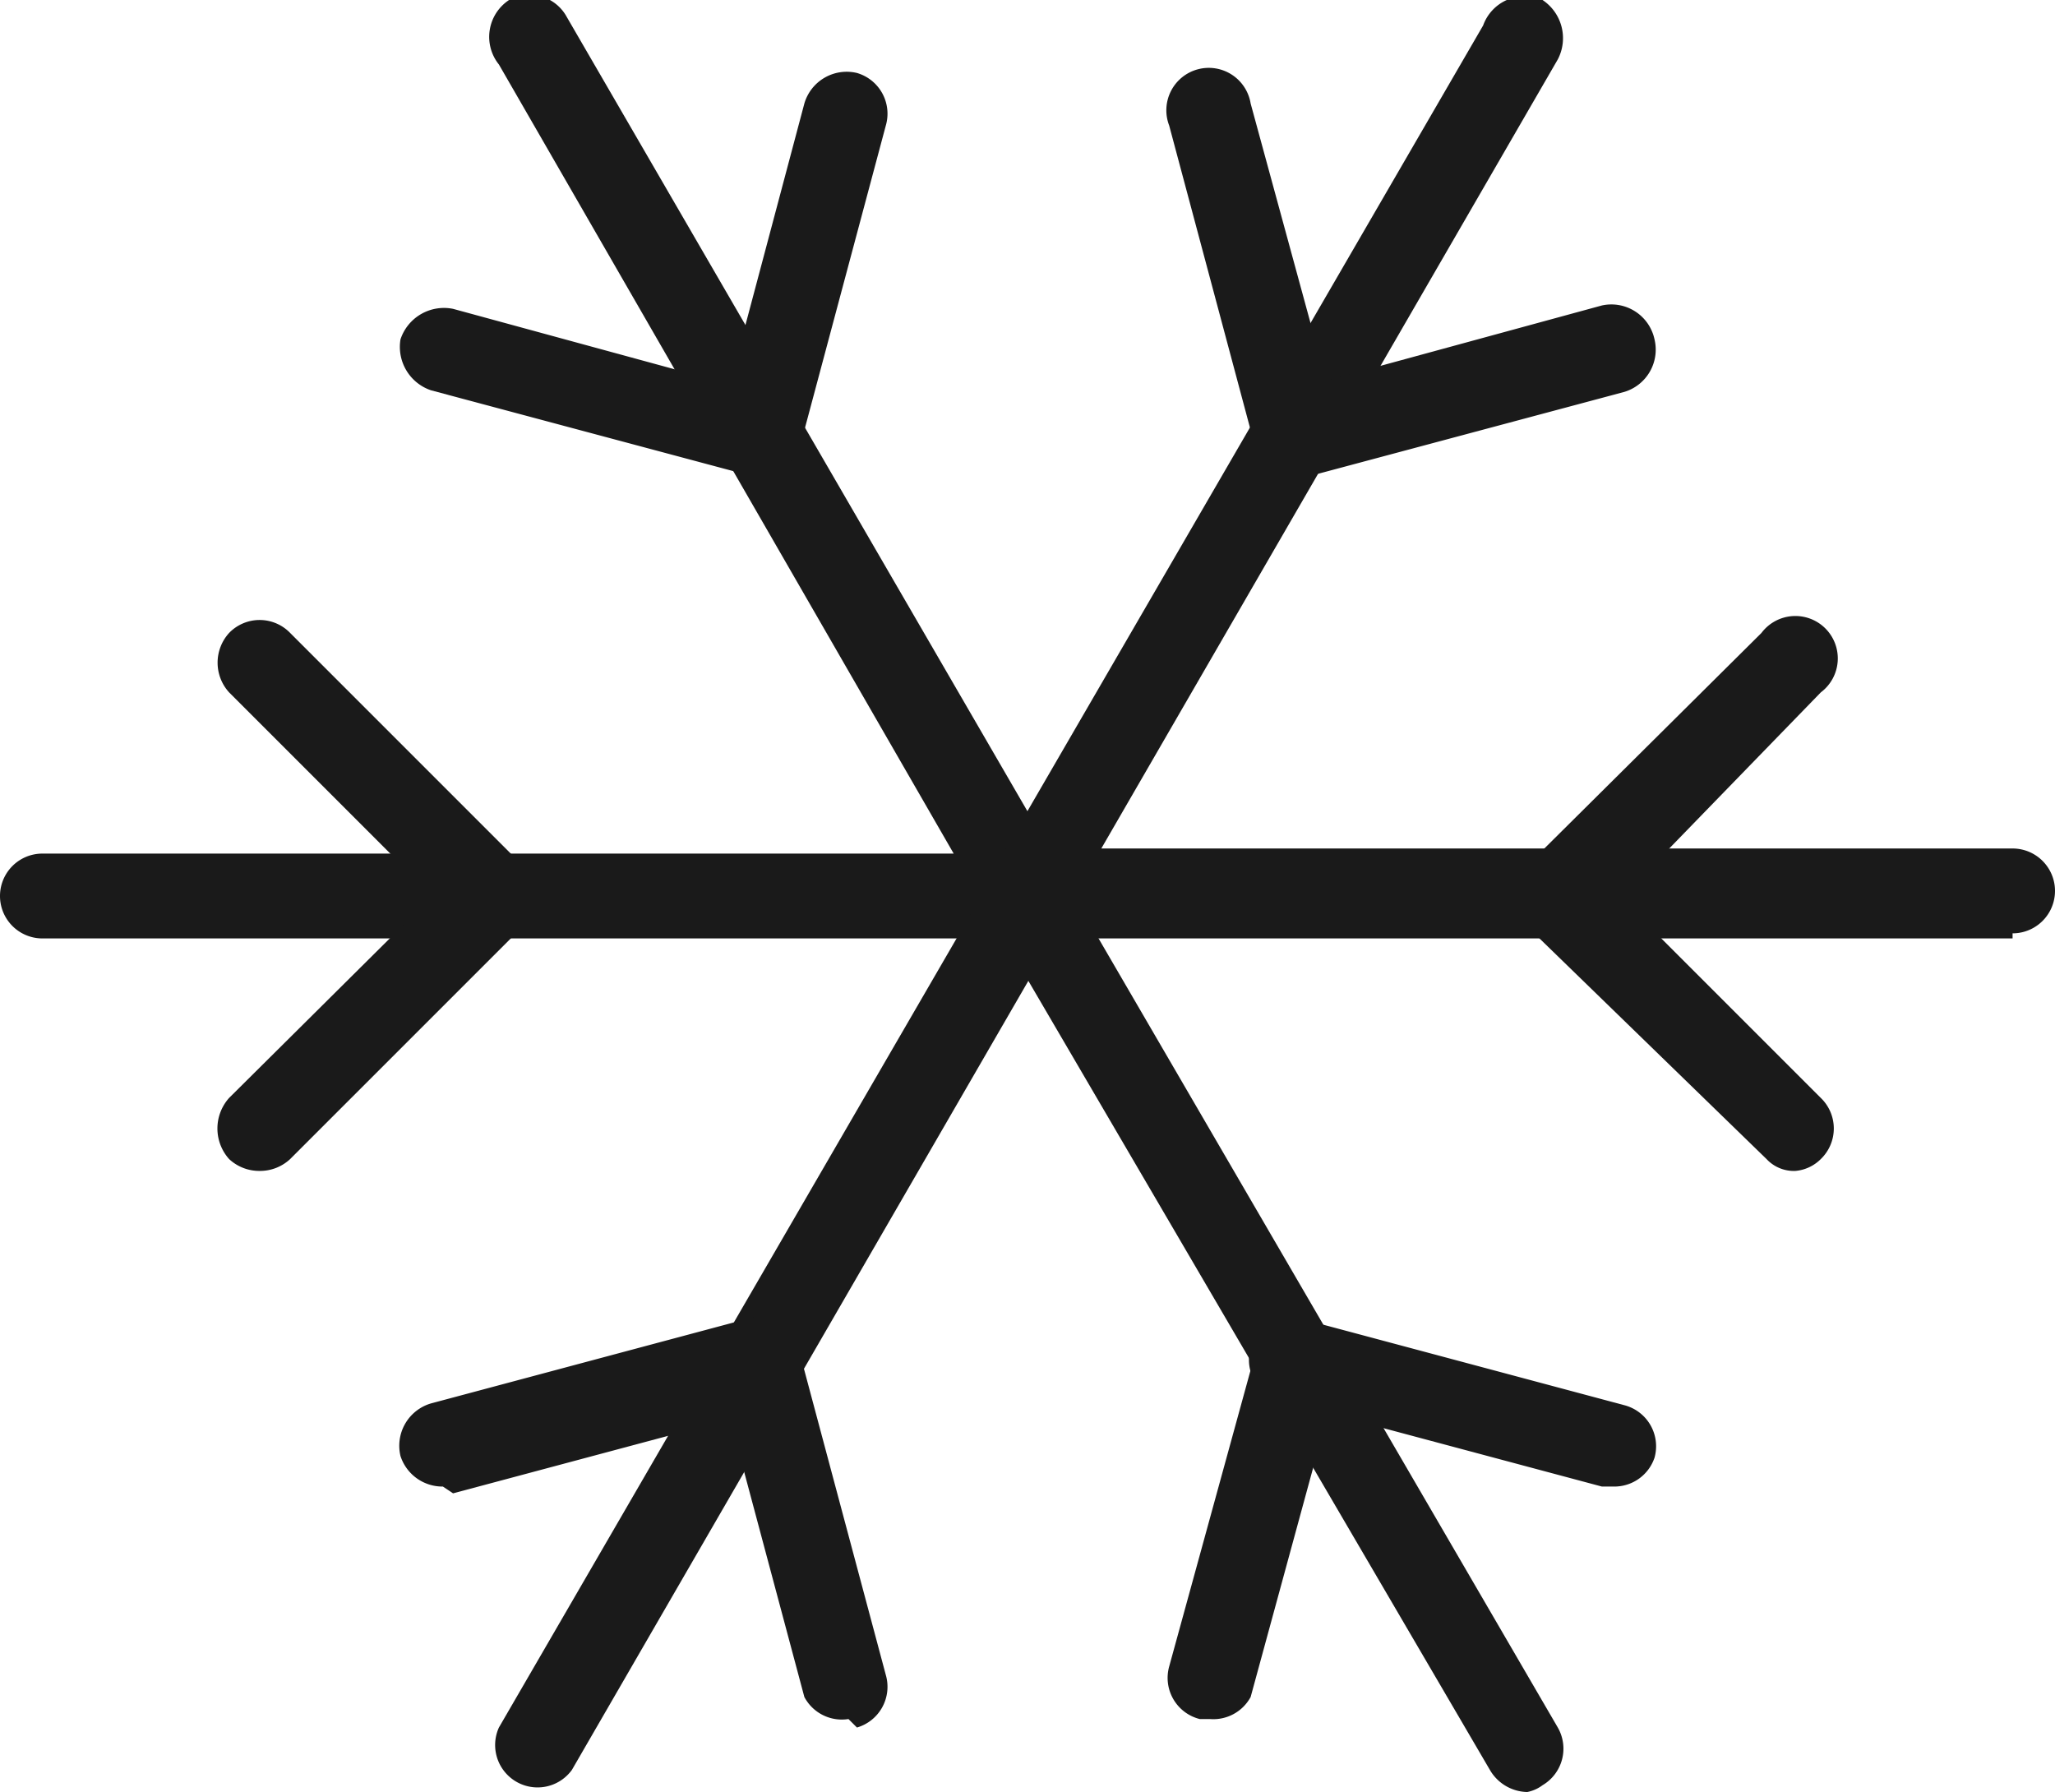
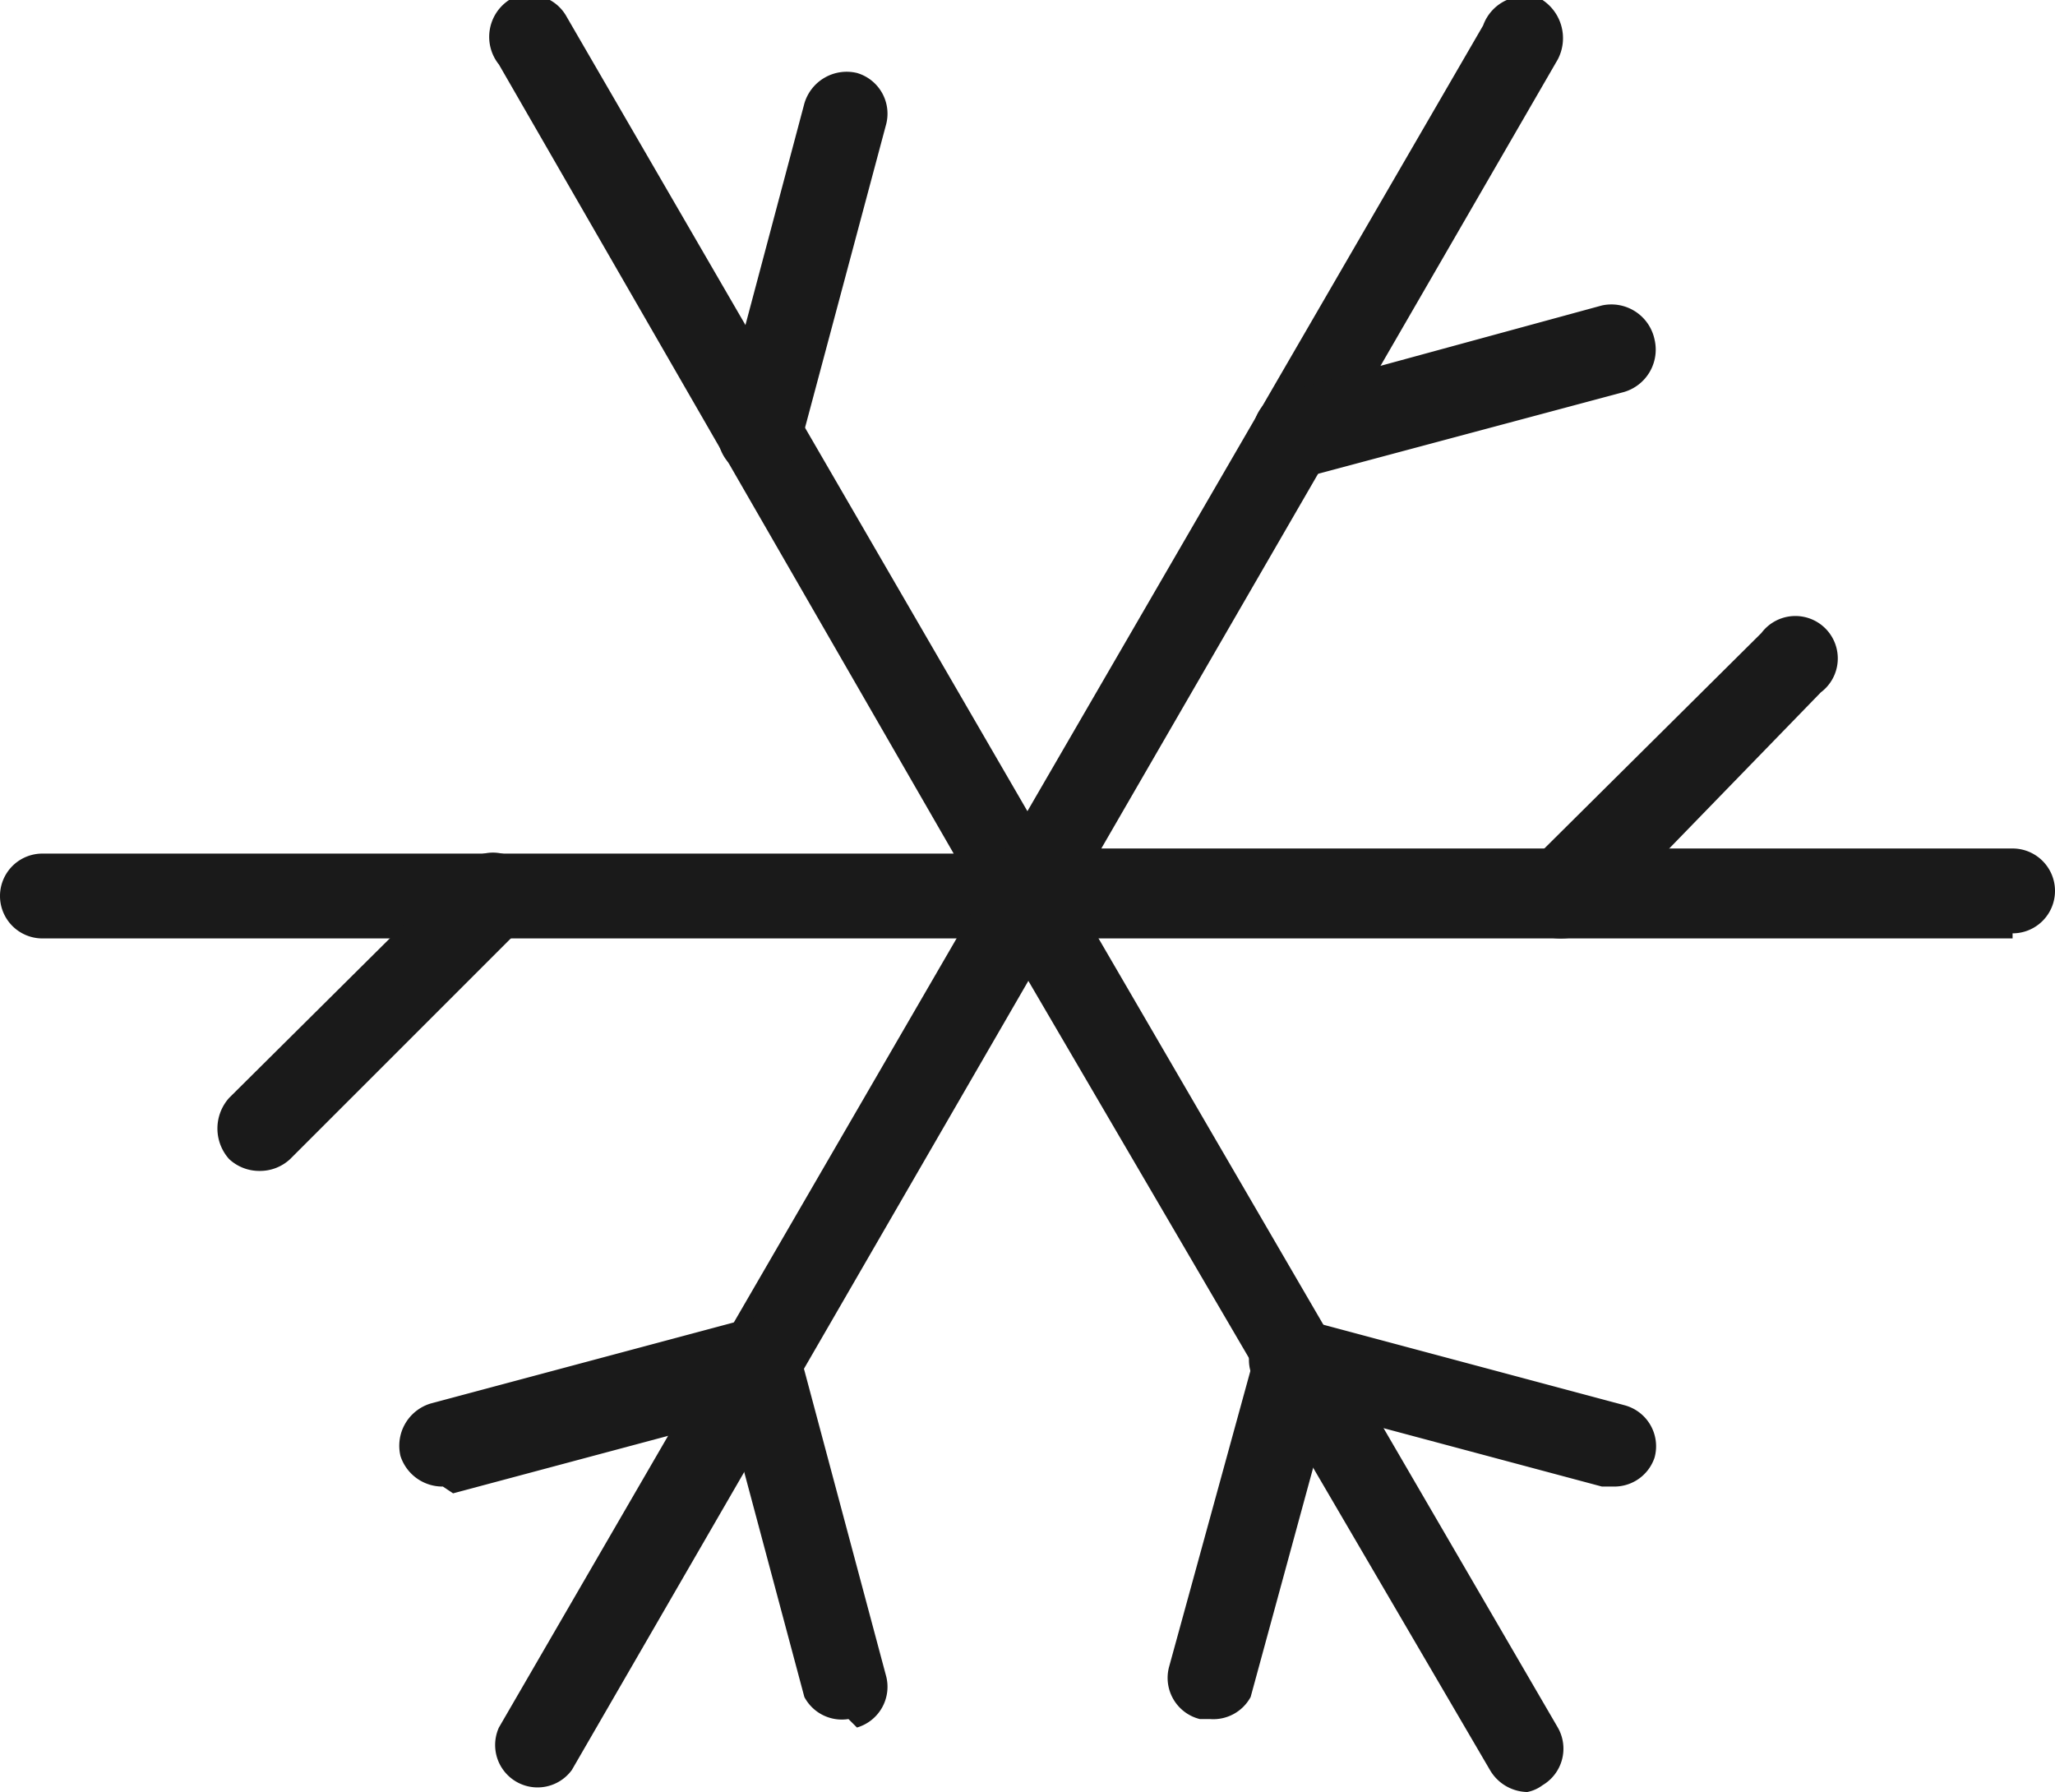
<svg xmlns="http://www.w3.org/2000/svg" viewBox="0 0 12.11 10.56">
  <defs>
    <style>.cls-1{fill:#1a1a1a;}</style>
  </defs>
  <title>Zasób 4</title>
  <g id="Warstwa_2" data-name="Warstwa 2">
    <g id="Layer_2" data-name="Layer 2">
      <path class="cls-1" d="M6.06,5.53H.25a.25.25,0,0,1,0-.5H5.62L2.94.38A.26.26,0,0,1,3,0a.25.25,0,0,1,.34.1l2.9,5a.23.23,0,0,1,0,.25A.23.23,0,0,1,6.06,5.53Z" />
      <path class="cls-1" d="M11.86,5.53H6.06a.25.25,0,0,1-.22-.13.28.28,0,0,1,0-.25l2.9-5A.26.26,0,0,1,9.09,0a.27.27,0,0,1,.09.35L6.49,5h5.37a.25.25,0,0,1,0,.5Z" />
      <path class="cls-1" d="M9,10.56a.26.26,0,0,1-.22-.13L6.06,5.78,3.37,10.43a.25.25,0,0,1-.43-.25l2.9-5a.26.26,0,0,1,.43,0l2.91,5a.25.25,0,0,1-.09.34A.22.22,0,0,1,9,10.56Z" />
-       <path class="cls-1" d="M2.9,5.53a.26.26,0,0,1-.17-.07L1.35,4.08a.26.26,0,0,1,0-.35.25.25,0,0,1,.36,0L3.08,5.1a.25.25,0,0,1,0,.36A.29.29,0,0,1,2.9,5.53Z" />
      <path class="cls-1" d="M1.53,6.9a.26.26,0,0,1-.18-.07.27.27,0,0,1,0-.36L2.73,5.1a.24.24,0,0,1,.35,0,.25.25,0,0,1,0,.36L1.71,6.83A.26.26,0,0,1,1.53,6.9Z" />
      <path class="cls-1" d="M7.13,10.13H7.07a.25.25,0,0,1-.18-.31L7.39,8a.25.25,0,0,1,.31-.18.26.26,0,0,1,.18.31L7.37,10A.25.25,0,0,1,7.13,10.13Z" />
      <path class="cls-1" d="M9.51,8.76H9.44l-1.87-.5a.25.25,0,1,1,.13-.48l1.87.5a.25.25,0,0,1,.18.31A.25.25,0,0,1,9.51,8.76Z" />
-       <path class="cls-1" d="M7.63,2.8a.26.26,0,0,1-.24-.19.25.25,0,0,1,.18-.3L9.44,1.8A.26.26,0,0,1,9.75,2a.26.26,0,0,1-.18.31l-1.87.5Z" />
-       <path class="cls-1" d="M7.63,2.8a.26.26,0,0,1-.24-.19L6.89.74A.25.25,0,1,1,7.37.61l.51,1.87a.26.26,0,0,1-.18.31Z" />
-       <path class="cls-1" d="M4.48,2.8H4.41l-1.87-.5A.27.27,0,0,1,2.36,2a.27.27,0,0,1,.31-.18l1.87.51a.24.24,0,0,1,.18.3A.26.26,0,0,1,4.48,2.8Z" />
+       <path class="cls-1" d="M7.63,2.8a.26.26,0,0,1-.24-.19.25.25,0,0,1,.18-.3L9.44,1.8A.26.26,0,0,1,9.75,2a.26.26,0,0,1-.18.31l-1.87.5" />
      <path class="cls-1" d="M4.48,2.8H4.41a.25.25,0,0,1-.17-.31L4.74.61A.26.26,0,0,1,5.05.43a.25.25,0,0,1,.17.31l-.5,1.87A.26.26,0,0,1,4.48,2.8Z" />
      <path class="cls-1" d="M5,10.13A.25.25,0,0,1,4.74,10l-.5-1.87a.25.25,0,0,1,.17-.31A.24.24,0,0,1,4.72,8l.5,1.87a.25.25,0,0,1-.17.31Z" />
      <path class="cls-1" d="M2.61,8.76a.26.26,0,0,1-.25-.18.26.26,0,0,1,.18-.31l1.87-.5A.24.24,0,0,1,4.72,8a.24.24,0,0,1-.18.3l-1.87.5Z" />
      <path class="cls-1" d="M9.21,5.53A.31.31,0,0,1,9,5.46.27.27,0,0,1,9,5.1l1.38-1.37a.25.25,0,1,1,.35.35L9.39,5.46A.29.29,0,0,1,9.21,5.53Z" />
-       <path class="cls-1" d="M10.58,6.9a.22.22,0,0,1-.17-.07L9,5.46A.27.27,0,0,1,9,5.1a.25.25,0,0,1,.36,0l1.37,1.37a.25.25,0,0,1,0,.36A.24.24,0,0,1,10.58,6.9Z" />
    </g>
  </g>
</svg>